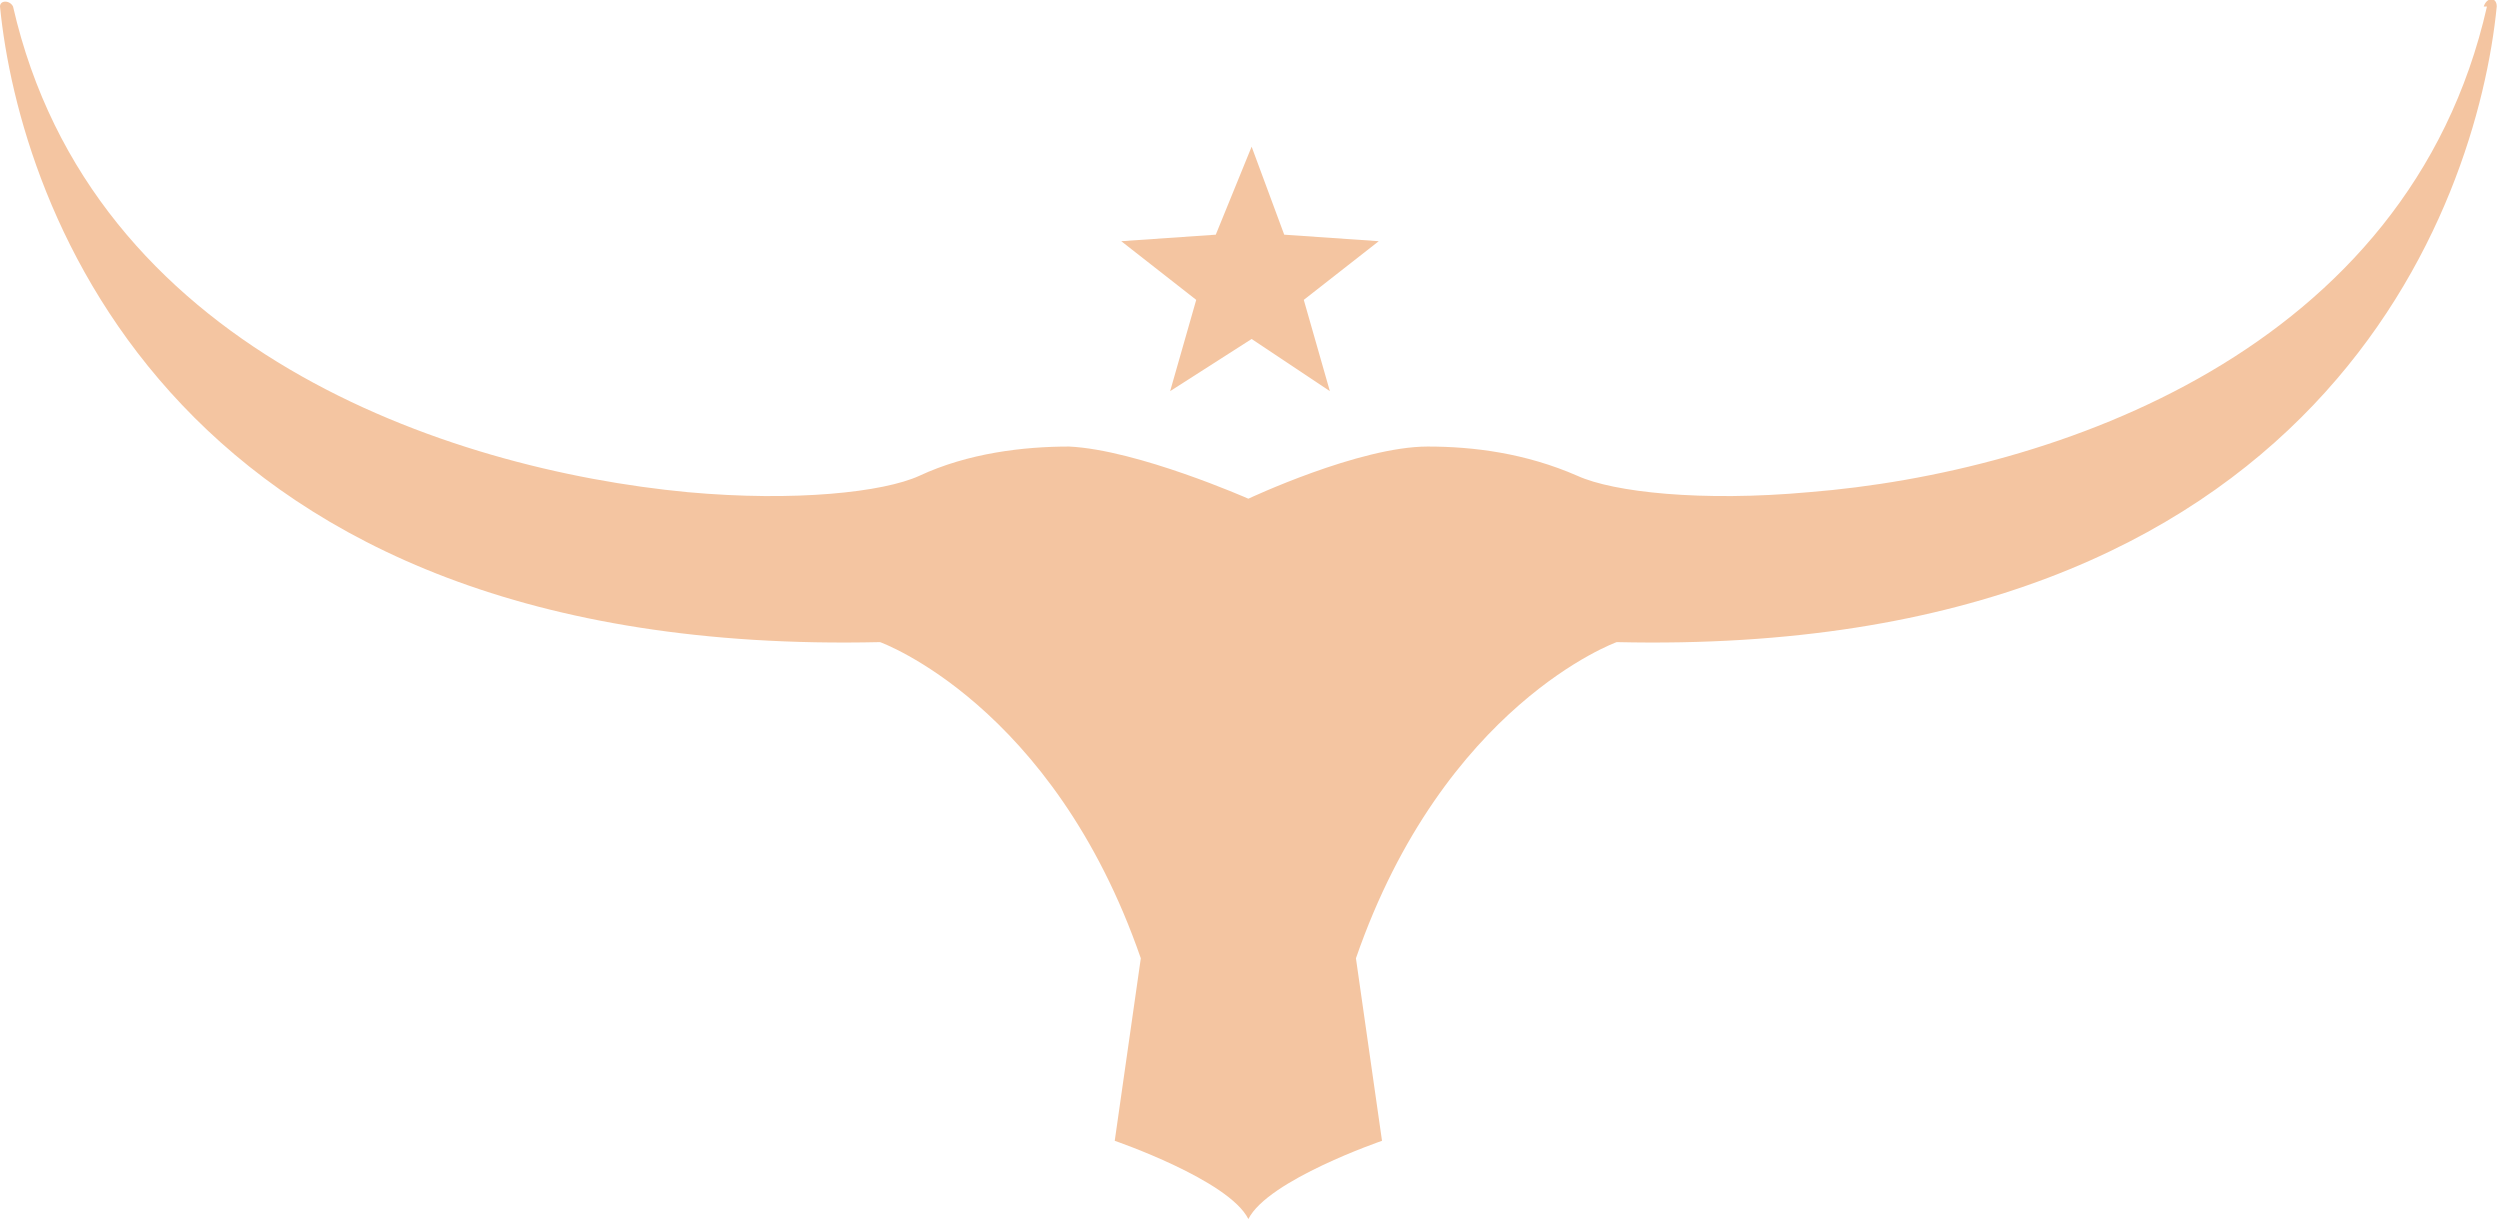
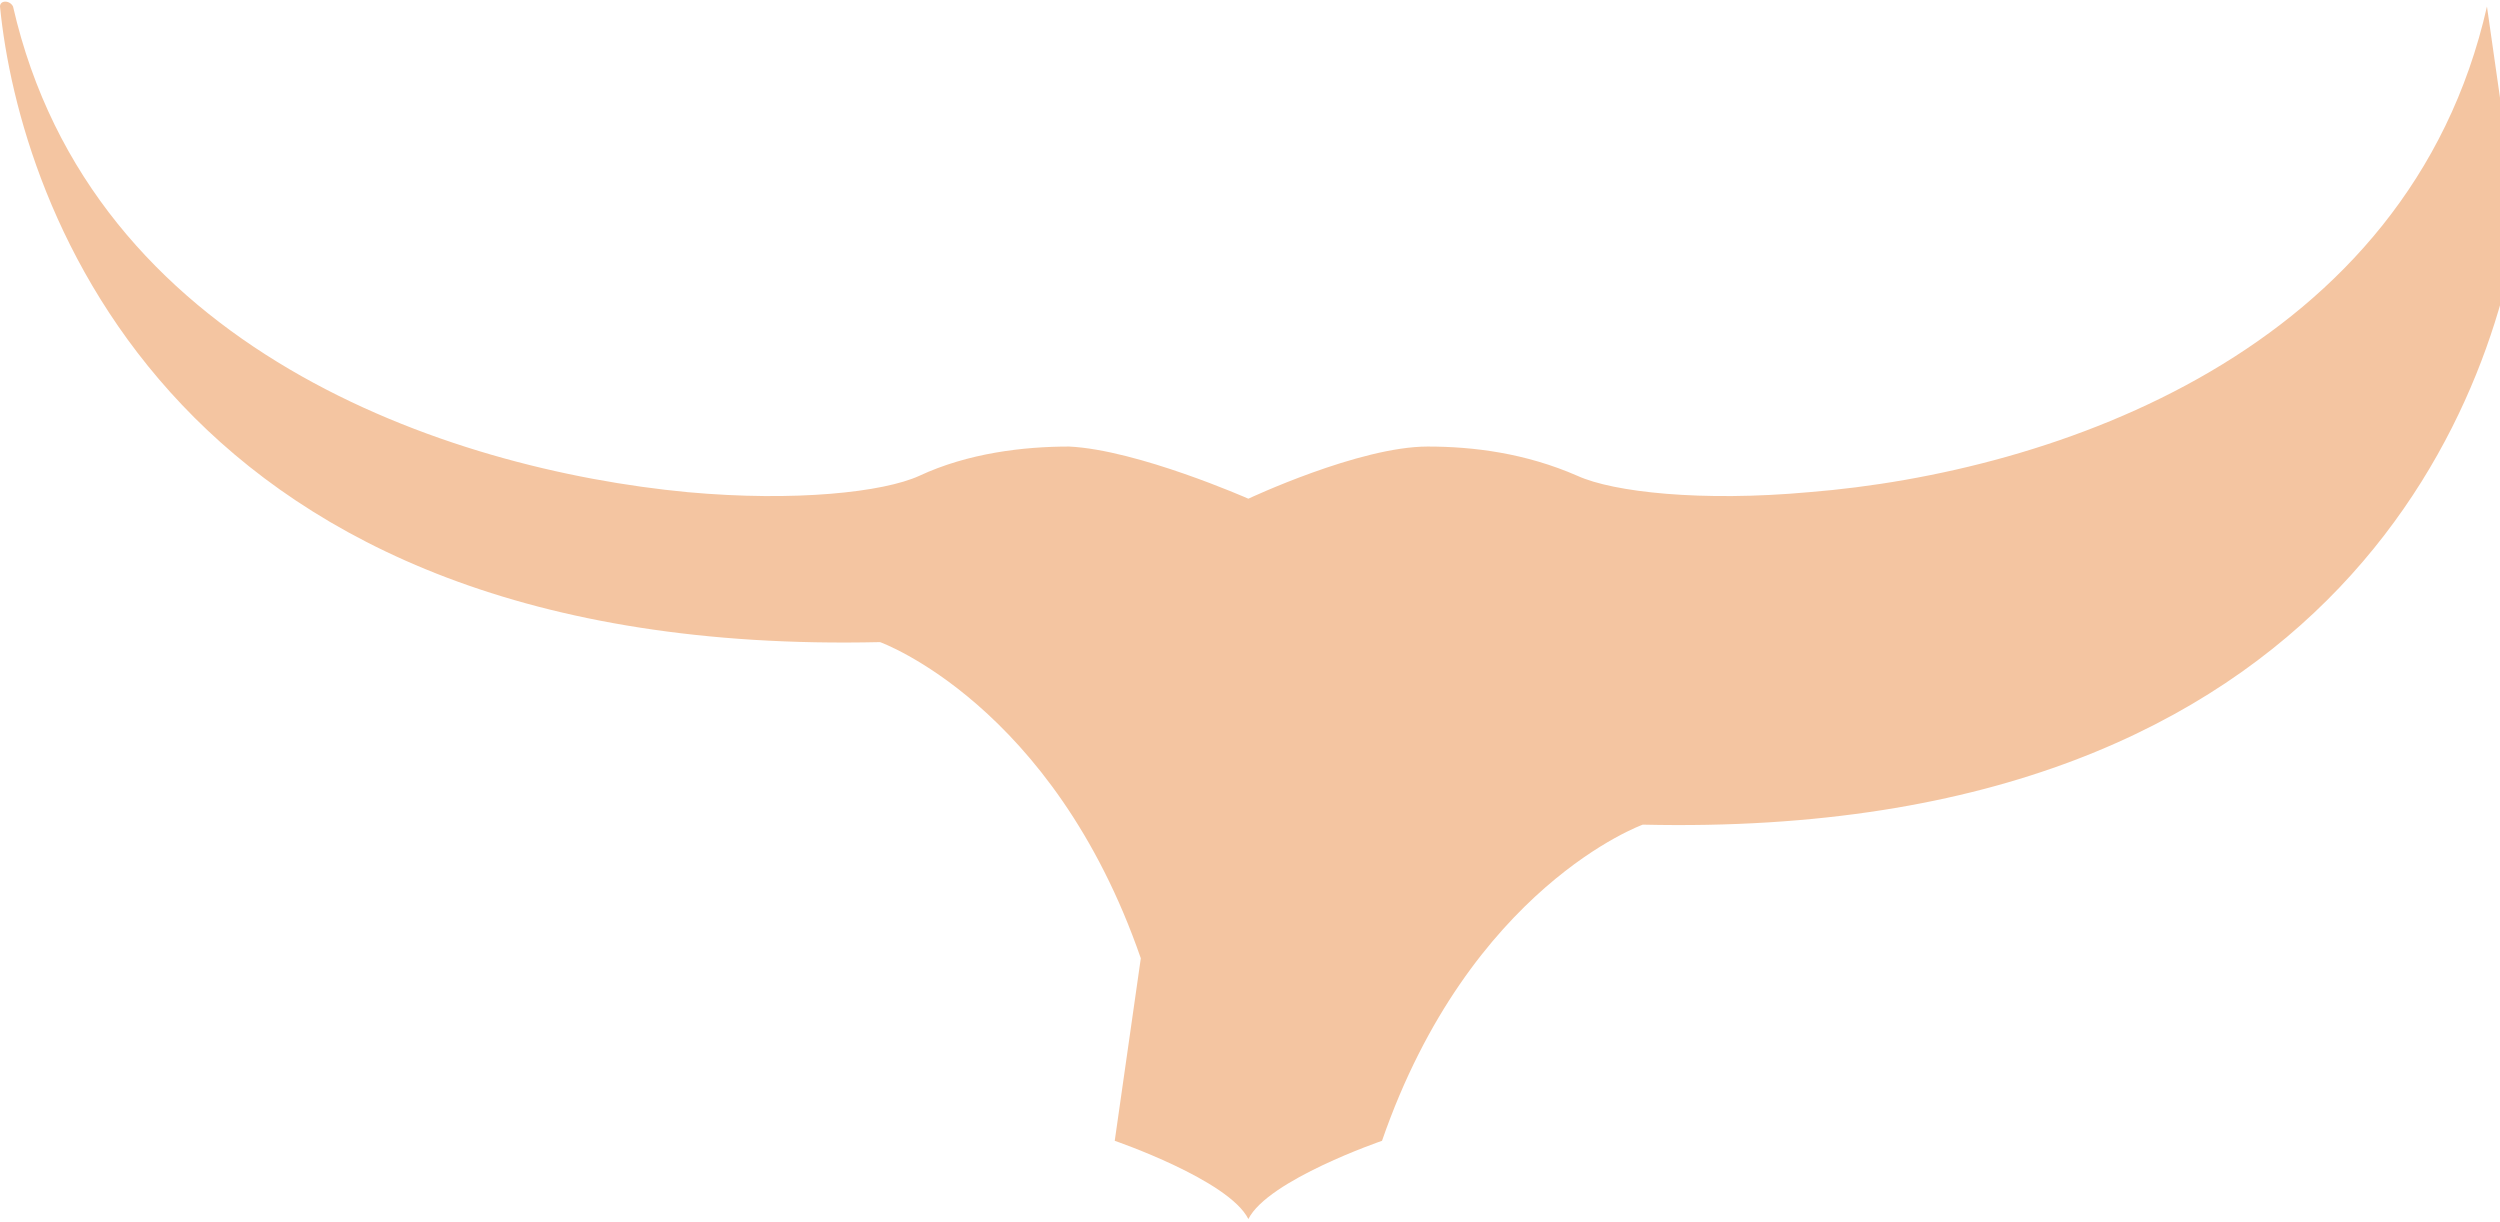
<svg xmlns="http://www.w3.org/2000/svg" viewBox="0 0 76.7 37.5" version="1.1" id="Capa_1">
  <defs>
    <style>
      .st0 {
        fill: #f4c5a1;
      }
    </style>
  </defs>
-   <path d="M76.3.2c-2.4,10.6-13.3,14.3-20.8,14.9-3.3.3-6,0-7.1-.5-1.6-.7-3.2-.9-4.6-.9-2.1,0-5.5,1.6-5.5,1.6,0,0-3.4-1.5-5.5-1.6-1.4,0-3.1.2-4.6.9-1.1.5-3.8.8-7.1.5C13.7,14.4,2.8,10.7.4.2c-.1-.2-.4-.2-.4,0,.6,6.1,5.3,20,27,19.5,0,0,5.3,1.9,8,9.7l-.8,5.6s3.5,1.2,4.1,2.4c.6-1.2,4.1-2.4,4.1-2.4l-.8-5.6c2.7-7.8,8-9.7,8-9.7,21.6.5,26.4-13.4,27-19.5,0-.3-.3-.3-.4,0h.1Z" class="st0" />
-   <polygon points="42.3 7.4 39.4 7.2 38.4 4.5 37.3 7.2 34.4 7.4 36.7 9.2 35.9 12 38.4 10.4 40.8 12 40 9.2 42.3 7.4" class="st0" />
+   <path d="M76.3.2c-2.4,10.6-13.3,14.3-20.8,14.9-3.3.3-6,0-7.1-.5-1.6-.7-3.2-.9-4.6-.9-2.1,0-5.5,1.6-5.5,1.6,0,0-3.4-1.5-5.5-1.6-1.4,0-3.1.2-4.6.9-1.1.5-3.8.8-7.1.5C13.7,14.4,2.8,10.7.4.2c-.1-.2-.4-.2-.4,0,.6,6.1,5.3,20,27,19.5,0,0,5.3,1.9,8,9.7l-.8,5.6s3.5,1.2,4.1,2.4c.6-1.2,4.1-2.4,4.1-2.4c2.7-7.8,8-9.7,8-9.7,21.6.5,26.4-13.4,27-19.5,0-.3-.3-.3-.4,0h.1Z" class="st0" />
</svg>